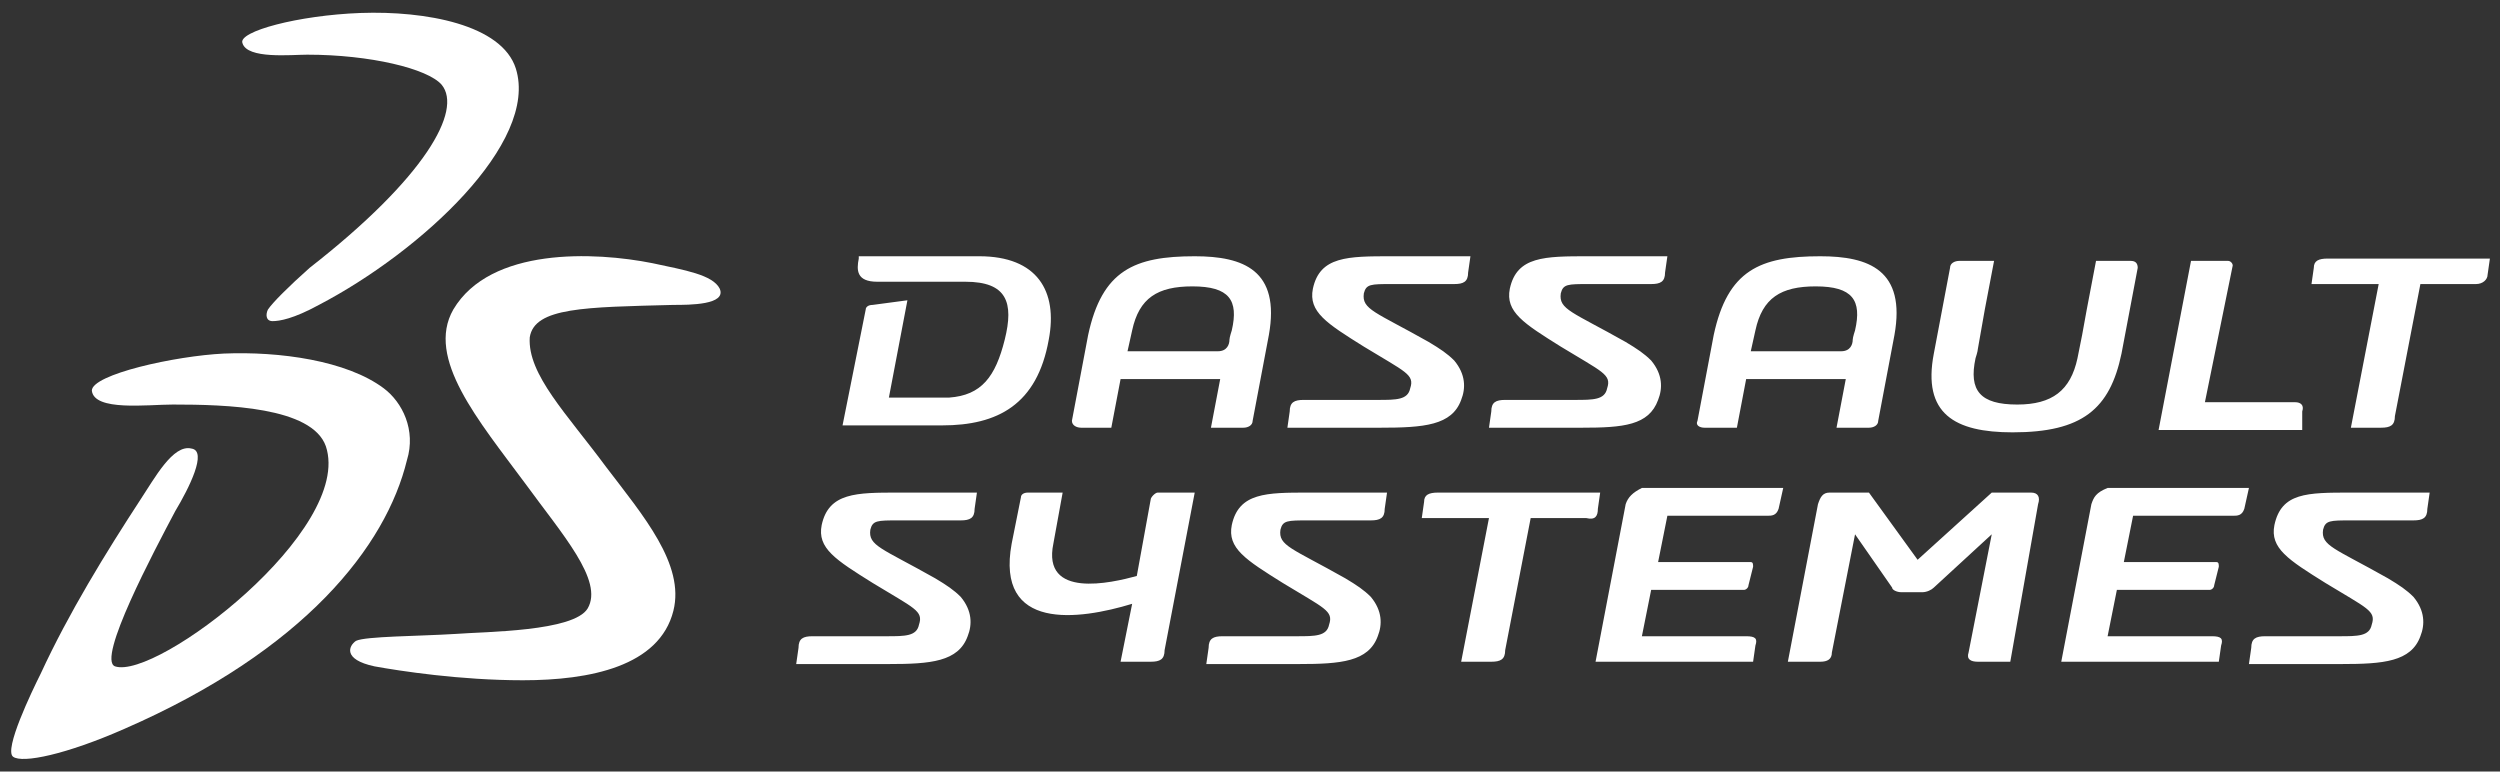
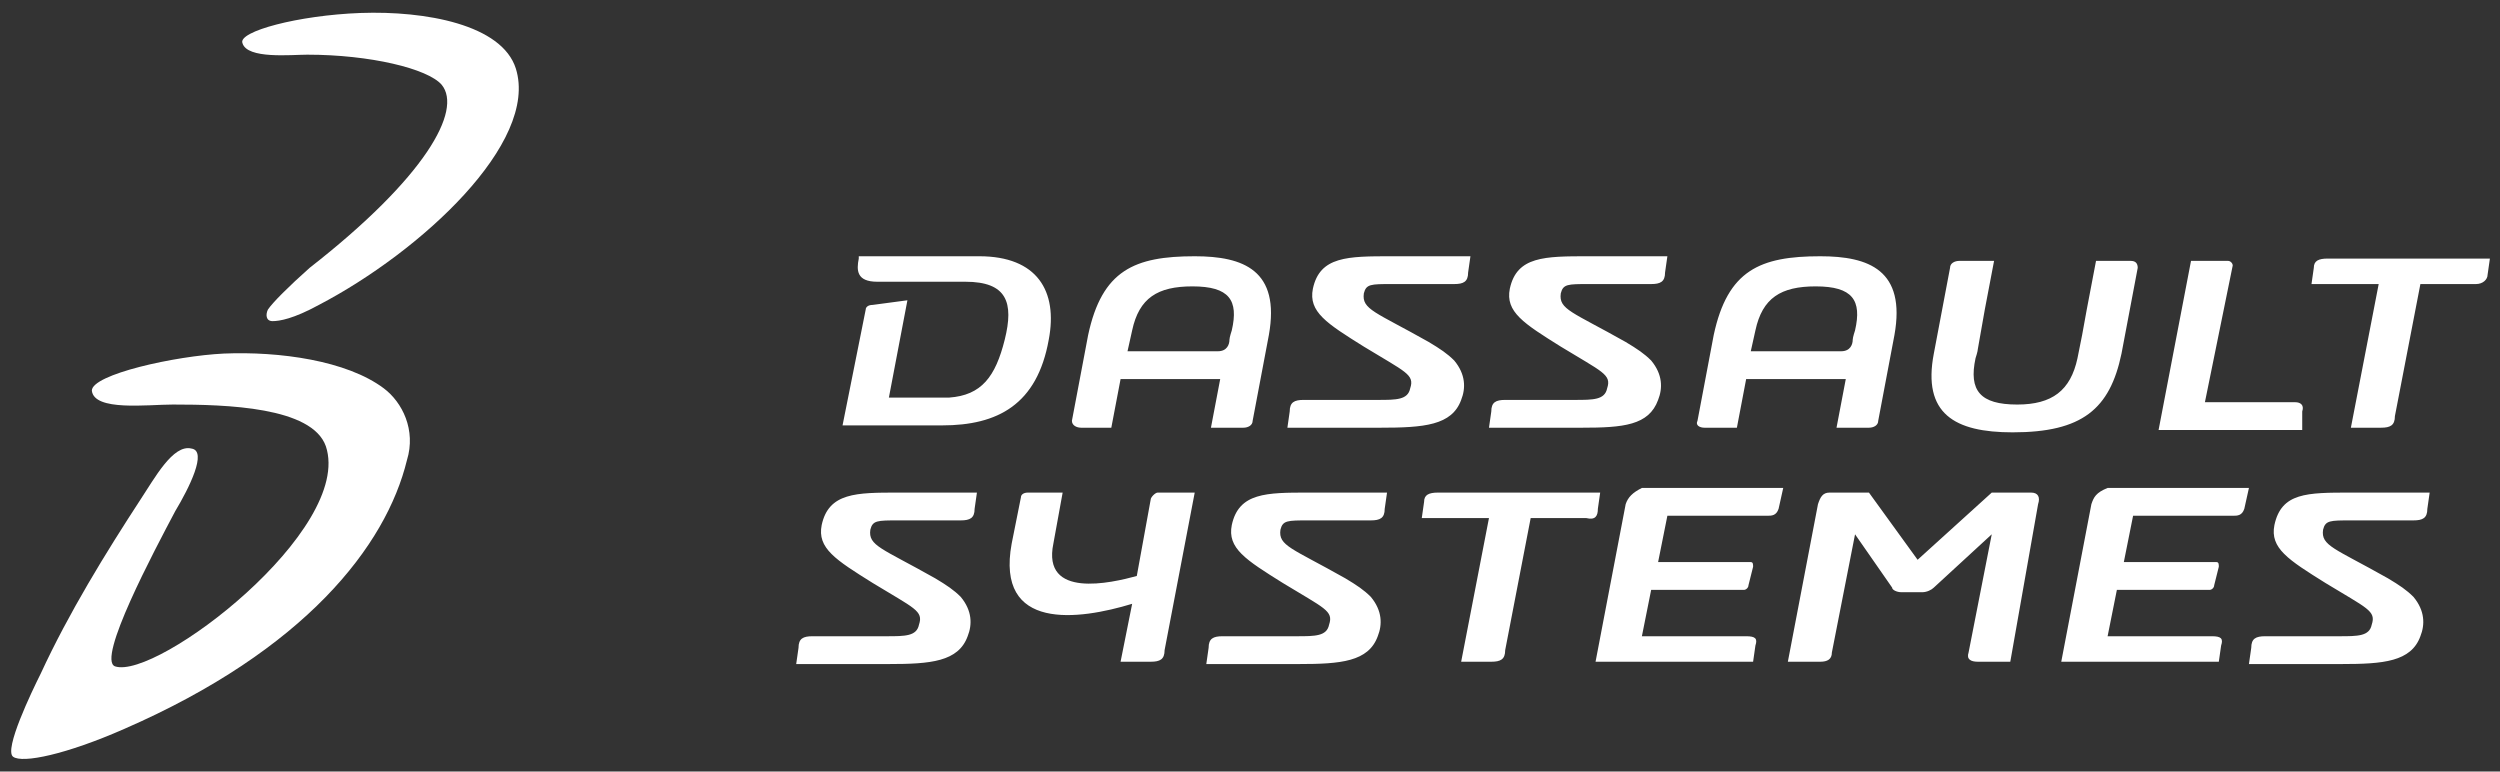
<svg xmlns="http://www.w3.org/2000/svg" xml:space="preserve" id="svg9123" x="0" y="0" style="enable-background:new 0 0 107.9 33.3" version="1.1" viewBox="0 0 107.9 33.3">
  <rect x="0" y="0" width="107.9" height="33.3" fill="#333333" stroke="none" />
  <g id="layer1" transform="translate(5.832 -343.108)">
    <g id="g9179" transform="translate(.132 -.132)">
      <path fill="#fff" id="Fill-1" d="M9.6 343.8c2.8-.1 6.1.5 6.7 2.4 1 3.2-4.1 7.9-8.5 10.2-1.1.6-1.7.7-2 .7-.3 0-.3-.3-.2-.5.2-.3.9-1 1.8-1.8 5-3.9 6.6-6.8 5.7-7.9-.6-.7-3.1-1.3-5.8-1.3-.7 0-2.6.2-2.8-.5-.2-.5 2.4-1.2 5.1-1.3" class="st0" />
      <path fill="#fff" id="Fill-3" d="M3.7 358.5c2.4-.1 5.3.3 6.9 1.5.8.6 1.4 1.8 1 3.1-.9 3.7-4.4 8.2-12.2 11.6-2.5 1.1-4.4 1.5-4.8 1.2-.4-.3.8-2.8 1.2-3.6 1.2-2.6 2.8-5.2 4.3-7.5.6-.9 1.4-2.4 2.2-2.2.7.1-.1 1.7-.7 2.7-.9 1.7-3.4 6.4-2.6 6.7 1.8.6 10.3-5.9 9.1-9.5-.6-1.7-4.3-1.8-6.6-1.8-1.1 0-3.4.3-3.5-.6 0-.7 3.6-1.5 5.7-1.6" class="st0" />
-       <path fill="#fff" id="Fill-5" d="M22.2 354.6c1.4.3 2.6.5 2.9 1.1.3.7-1.3.7-2 .7-3.8.1-6 .1-6.2 1.4-.1 1.6 1.6 3.3 3.3 5.6 1.6 2.1 3.4 4.2 2.9 6.2-.6 2.4-3.6 3-6.5 3-2.7 0-5.3-.4-6.4-.6-1.4-.3-1.1-.9-.8-1.1.4-.2 2.7-.2 4.3-.3 1.3-.1 5.1-.1 5.7-1.1.7-1.2-1.1-3.2-2.7-5.4-2-2.7-4.3-5.4-3.1-7.5 1.6-2.7 6.1-2.5 8.6-2" class="st0" />
      <path fill="#fff" id="Fill-6" d="M80.9 361.9c3 0 4.2-1 4.7-3.4l.7-3.7c0-.2-.1-.3-.3-.3h-1.5l-.4 2.1-.2 1.1-.2 1c-.3 1.4-1.1 2-2.6 2-1.6 0-2.1-.6-1.8-2 0 0 .1-.3.1-.4l.3-1.7.4-2.1h-1.5c-.2 0-.4.1-.4.3l-.7 3.7c-.5 2.6.9 3.4 3.4 3.4zm-51.4 4c-.2 1 .6 1.5 2.2 2.5 1.8 1.1 2.2 1.2 2 1.8-.1.5-.6.5-1.4.5h-3.2c-.4 0-.6.1-.6.5l-.1.7h4c1.8 0 3-.1 3.4-1.2.2-.5.2-1.1-.3-1.7-.3-.3-.6-.5-1.1-.8-2.3-1.3-2.9-1.4-2.8-2.1.1-.4.3-.4 1.2-.4h2.7c.4 0 .6-.1.6-.5l.1-.7h-3.4c-1.8 0-3 0-3.3 1.4zm17.7 0c-.2 1 .6 1.5 2.2 2.5 1.8 1.1 2.2 1.2 2 1.8-.1.5-.6.5-1.4.5h-3.2c-.4 0-.6.1-.6.5l-.1.7h4c1.8 0 3-.1 3.4-1.2.2-.5.2-1.1-.3-1.7-.3-.3-.6-.5-1.1-.8-2.3-1.3-2.9-1.4-2.8-2.1.1-.4.3-.4 1.2-.4h2.7c.4 0 .6-.1.6-.5l.1-.7h-3.4c-1.8 0-3 0-3.3 1.4zm45 0c-.2 1 .6 1.5 2.2 2.5 1.8 1.1 2.2 1.2 2 1.8-.1.5-.6.5-1.4.5h-3.2c-.4 0-.6.1-.6.5l-.1.7h4c1.8 0 3-.1 3.4-1.2.2-.5.2-1.1-.3-1.7-.3-.3-.6-.5-1.1-.8-2.3-1.3-2.9-1.4-2.8-2.1.1-.4.3-.4 1.2-.4h2.7c.4 0 .6-.1.6-.5l.1-.7h-3.4c-1.9 0-3 0-3.3 1.4zm-26.6-5.4c.2-.5.2-1.1-.3-1.7-.3-.3-.6-.5-1.1-.8-2.3-1.3-2.9-1.4-2.8-2.1.1-.4.3-.4 1.2-.4h2.7c.4 0 .6-.1.6-.5l.1-.7h-3.4c-1.9 0-3.1 0-3.4 1.4-.2 1 .6 1.5 2.2 2.5 1.8 1.1 2.2 1.2 2 1.8-.1.5-.6.5-1.4.5h-3c-.4 0-.6.1-.6.5l-.1.7h4c1.8 0 2.9-.1 3.3-1.2zm-8.5 0c.2-.5.2-1.1-.3-1.7-.3-.3-.6-.5-1.1-.8-2.3-1.3-2.9-1.4-2.8-2.1.1-.4.3-.4 1.2-.4h2.7c.4 0 .6-.1.6-.5l.1-.7h-3.4c-1.9 0-3.1 0-3.4 1.4-.2 1 .6 1.5 2.2 2.5 1.8 1.1 2.2 1.2 2 1.8-.1.5-.6.5-1.4.5h-3.2c-.4 0-.6.1-.6.5l-.1.7h4c1.9 0 3.1-.1 3.5-1.2zm37.4-6.1c-.4 0-.6.1-.6.4l-.1.7h2.9l-1.2 6.2h1.3c.4 0 .6-.1.6-.5l1.1-5.7h2.4c.3 0 .5-.2.5-.4l.1-.7h-7zm-62.8 2c-.2 0-.3.1-.3.2l-1 5h4.3c2.4 0 4.1-.9 4.6-3.7.4-2.1-.5-3.6-3-3.6h-5.2v.1c-.1.5-.1 1 .8 1h3.8c1.8 0 2.1.9 1.7 2.5-.4 1.6-1 2.4-2.4 2.5h-2.6l.8-4.2-1.5.2zm61.7 4.6c.1-.3-.1-.4-.3-.4h-3.9l1.2-5.9c0-.1-.1-.2-.2-.2h-1.6l-1.4 7.3h6.2v-.8zm-11.7 3.5H80l-3.2 2.9-2.1-2.9H73c-.3 0-.4.2-.5.5l-1.3 6.8h1.4c.3 0 .5-.1.5-.4l1-5.1 1.6 2.3c0 .1.2.2.4.2h.9c.2 0 .4-.1.5-.2l2.5-2.3-1 5.1c-.1.3.1.4.4.4h1.4L82 365c.1-.3 0-.5-.3-.5zm-17.5.5-1.3 6.8h6.8l.1-.7c.1-.3 0-.4-.4-.4h-4.5l.4-2h4c.1 0 .2-.1.2-.2l.2-.8c0-.1 0-.2-.1-.2h-4l.4-2h4.3c.2 0 .4 0 .5-.3l.2-.9h-6.1c-.4.2-.6.4-.7.7zm20.1 0-1.3 6.8h6.8l.1-.7c.1-.3 0-.4-.4-.4H85l.4-2h4c.1 0 .2-.1.2-.2l.2-.8c0-.1 0-.2-.1-.2h-4l.4-2h4.3c.2 0 .4 0 .5-.3l.2-.9H85c-.5.2-.6.4-.7.7zm-40.6-.2-.6 3.3c-1.1.3-4.1 1-3.6-1.4l.4-2.2h-1.5c-.2 0-.3.1-.3.2l-.4 2c-.7 3.8 2.9 3.3 5.2 2.6l-.5 2.5h1.3c.4 0 .6-.1.6-.5l1.3-6.8H44c-.1 0-.3.2-.3.3zm19.3.4.1-.7h-7c-.4 0-.6.1-.6.4l-.1.7h2.9l-1.2 6.2h1.3c.4 0 .6-.1.6-.5l1.1-5.7h2.4c.4.1.5-.1.5-.4zm-20.1-7.7c.3-1.4 1.1-1.9 2.6-1.9 1.6 0 2 .6 1.7 1.9 0 0-.1.3-.1.4 0 .2-.1.5-.5.5h-3.9l.2-.9zm-2.2 4.2H42l.4-2.1h4.3l-.4 2.1h1.4c.2 0 .4-.1.4-.3l.7-3.7c.5-2.8-1.1-3.4-3.2-3.4-2.6 0-4 .6-4.6 3.4l-.7 3.7c0 .2.2.3.4.3zm29.1-4.2c.3-1.4 1.1-1.9 2.6-1.9 1.6 0 2 .6 1.7 1.9 0 0-.1.3-.1.4 0 .2-.1.5-.5.5h-3.9l.2-.9zm-2.2 4.2H69l.4-2.1h4.3l-.4 2.1h1.4c.2 0 .4-.1.4-.3l.7-3.7c.5-2.8-1.1-3.4-3.2-3.4-2.6 0-4 .6-4.6 3.4l-.7 3.7c-.1.2.1.3.3.3z" class="st0" />
    </g>
  </g>
</svg>